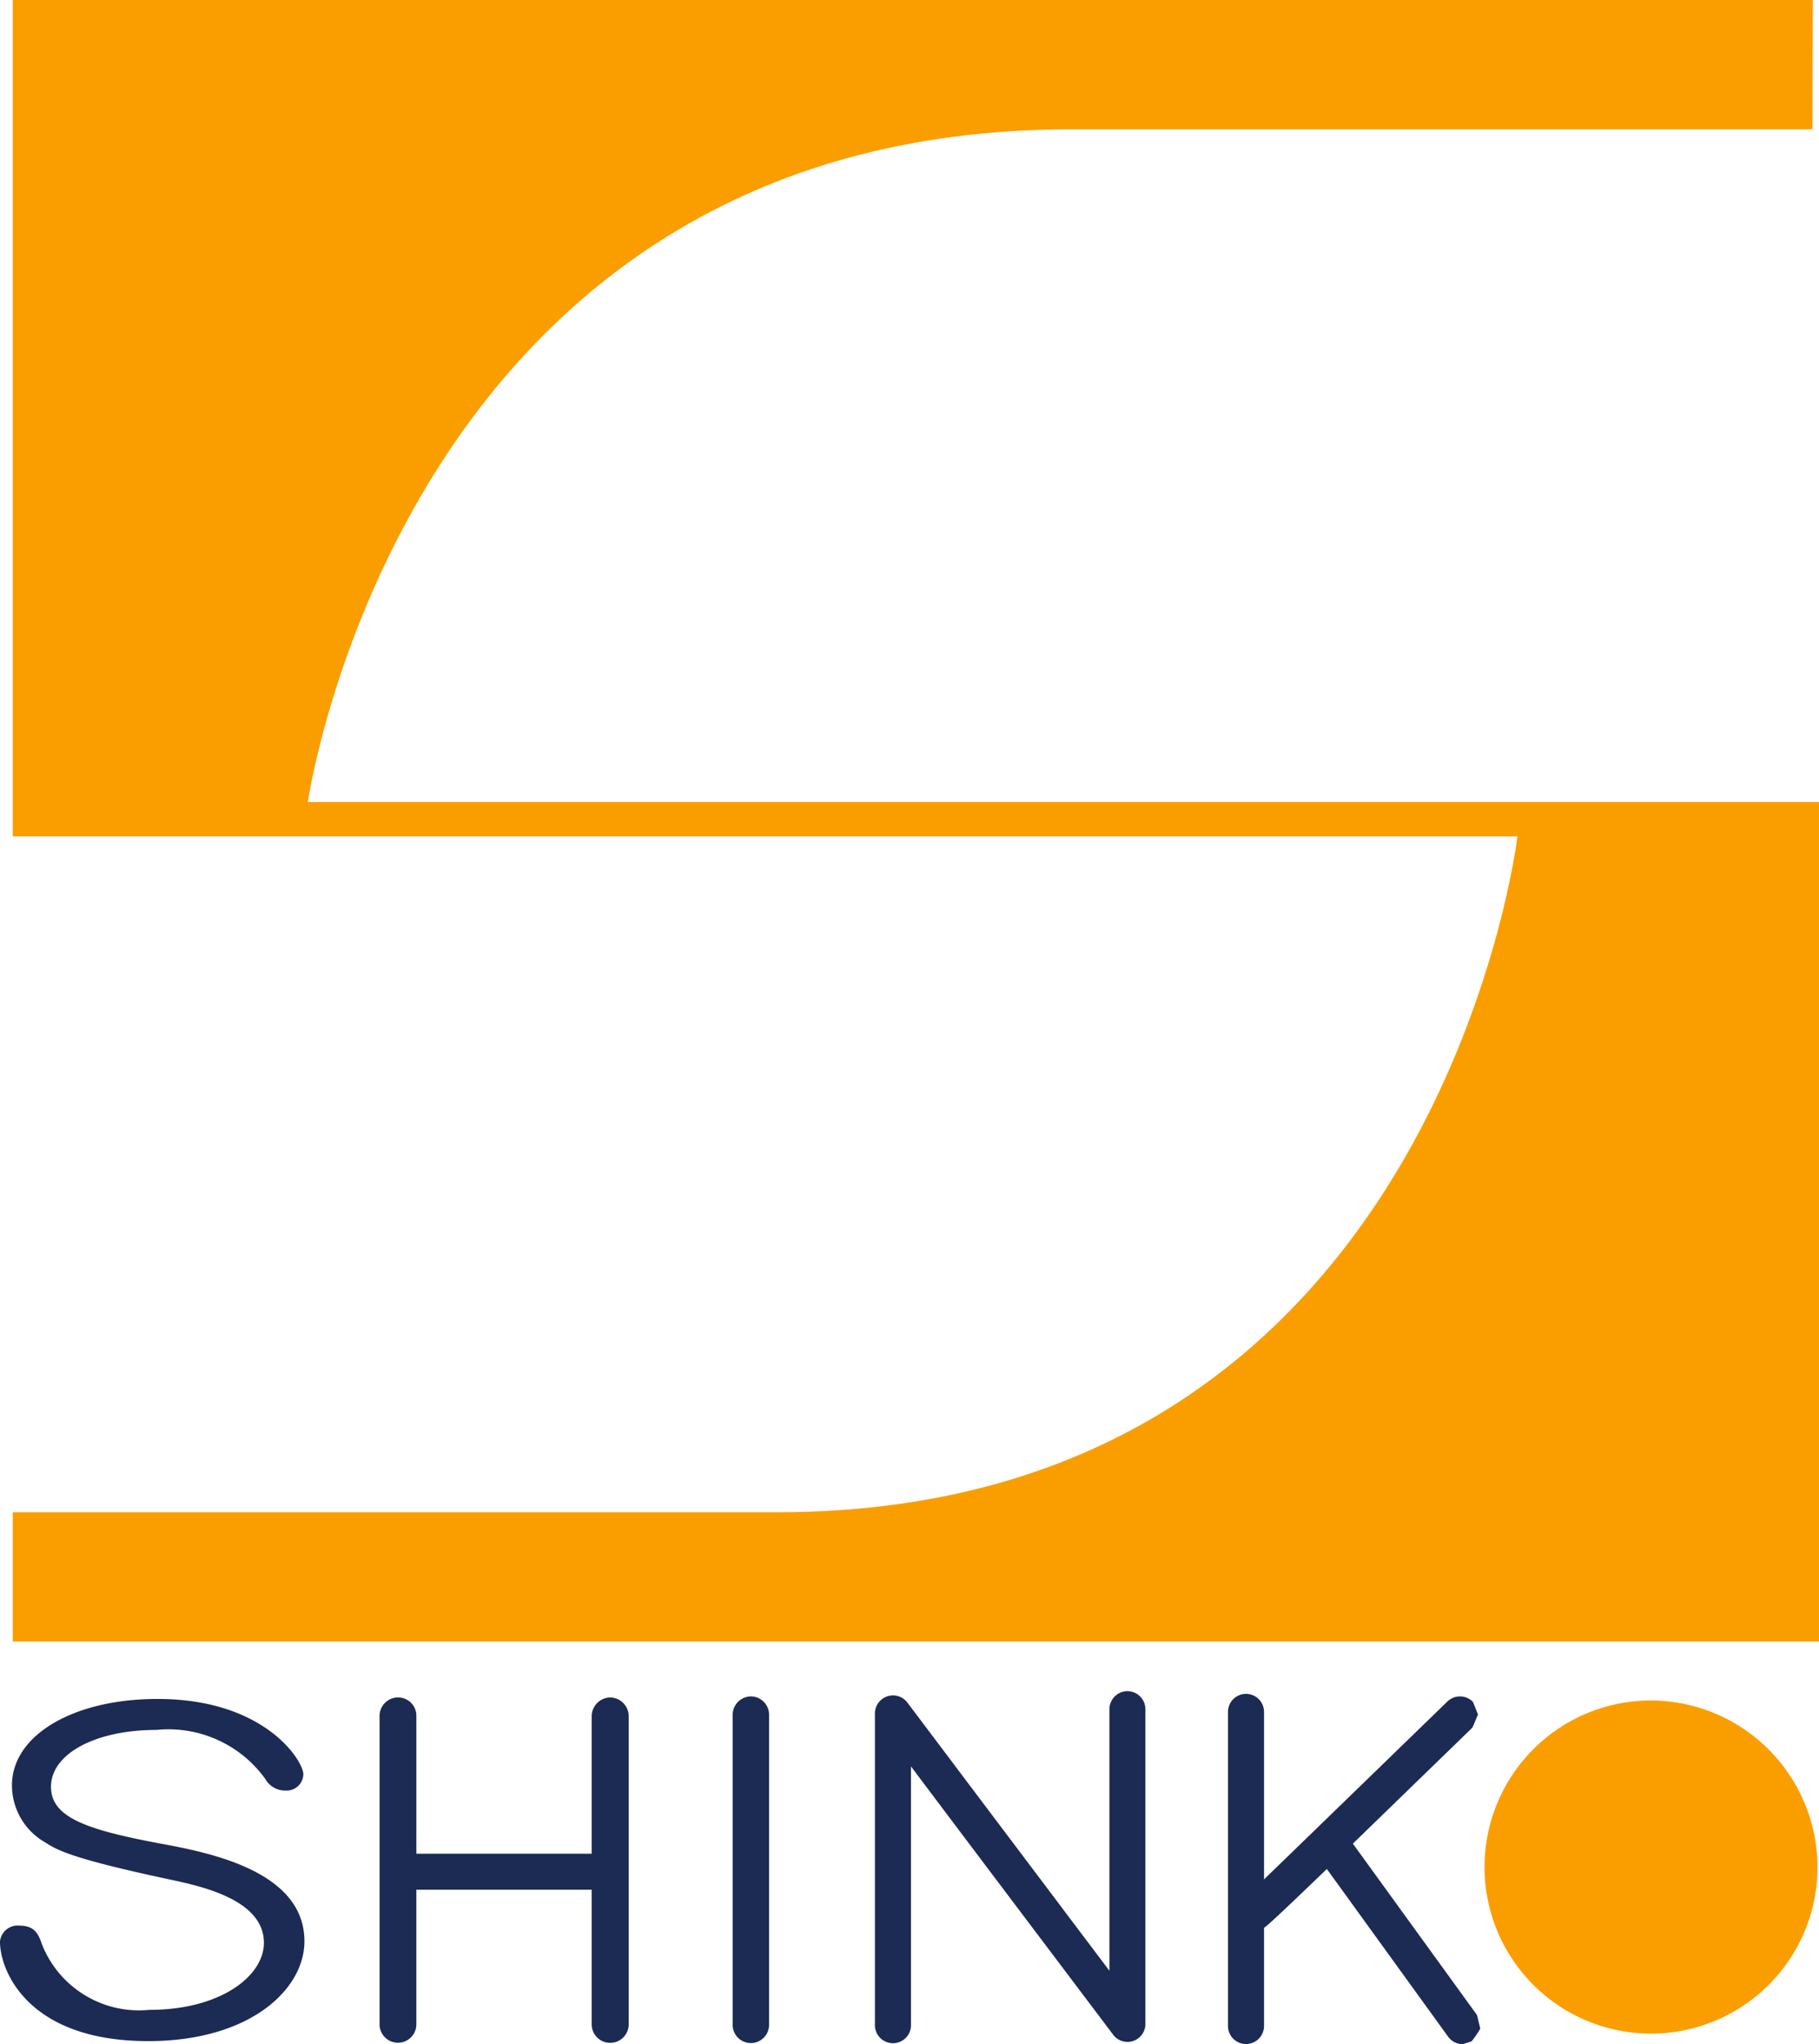
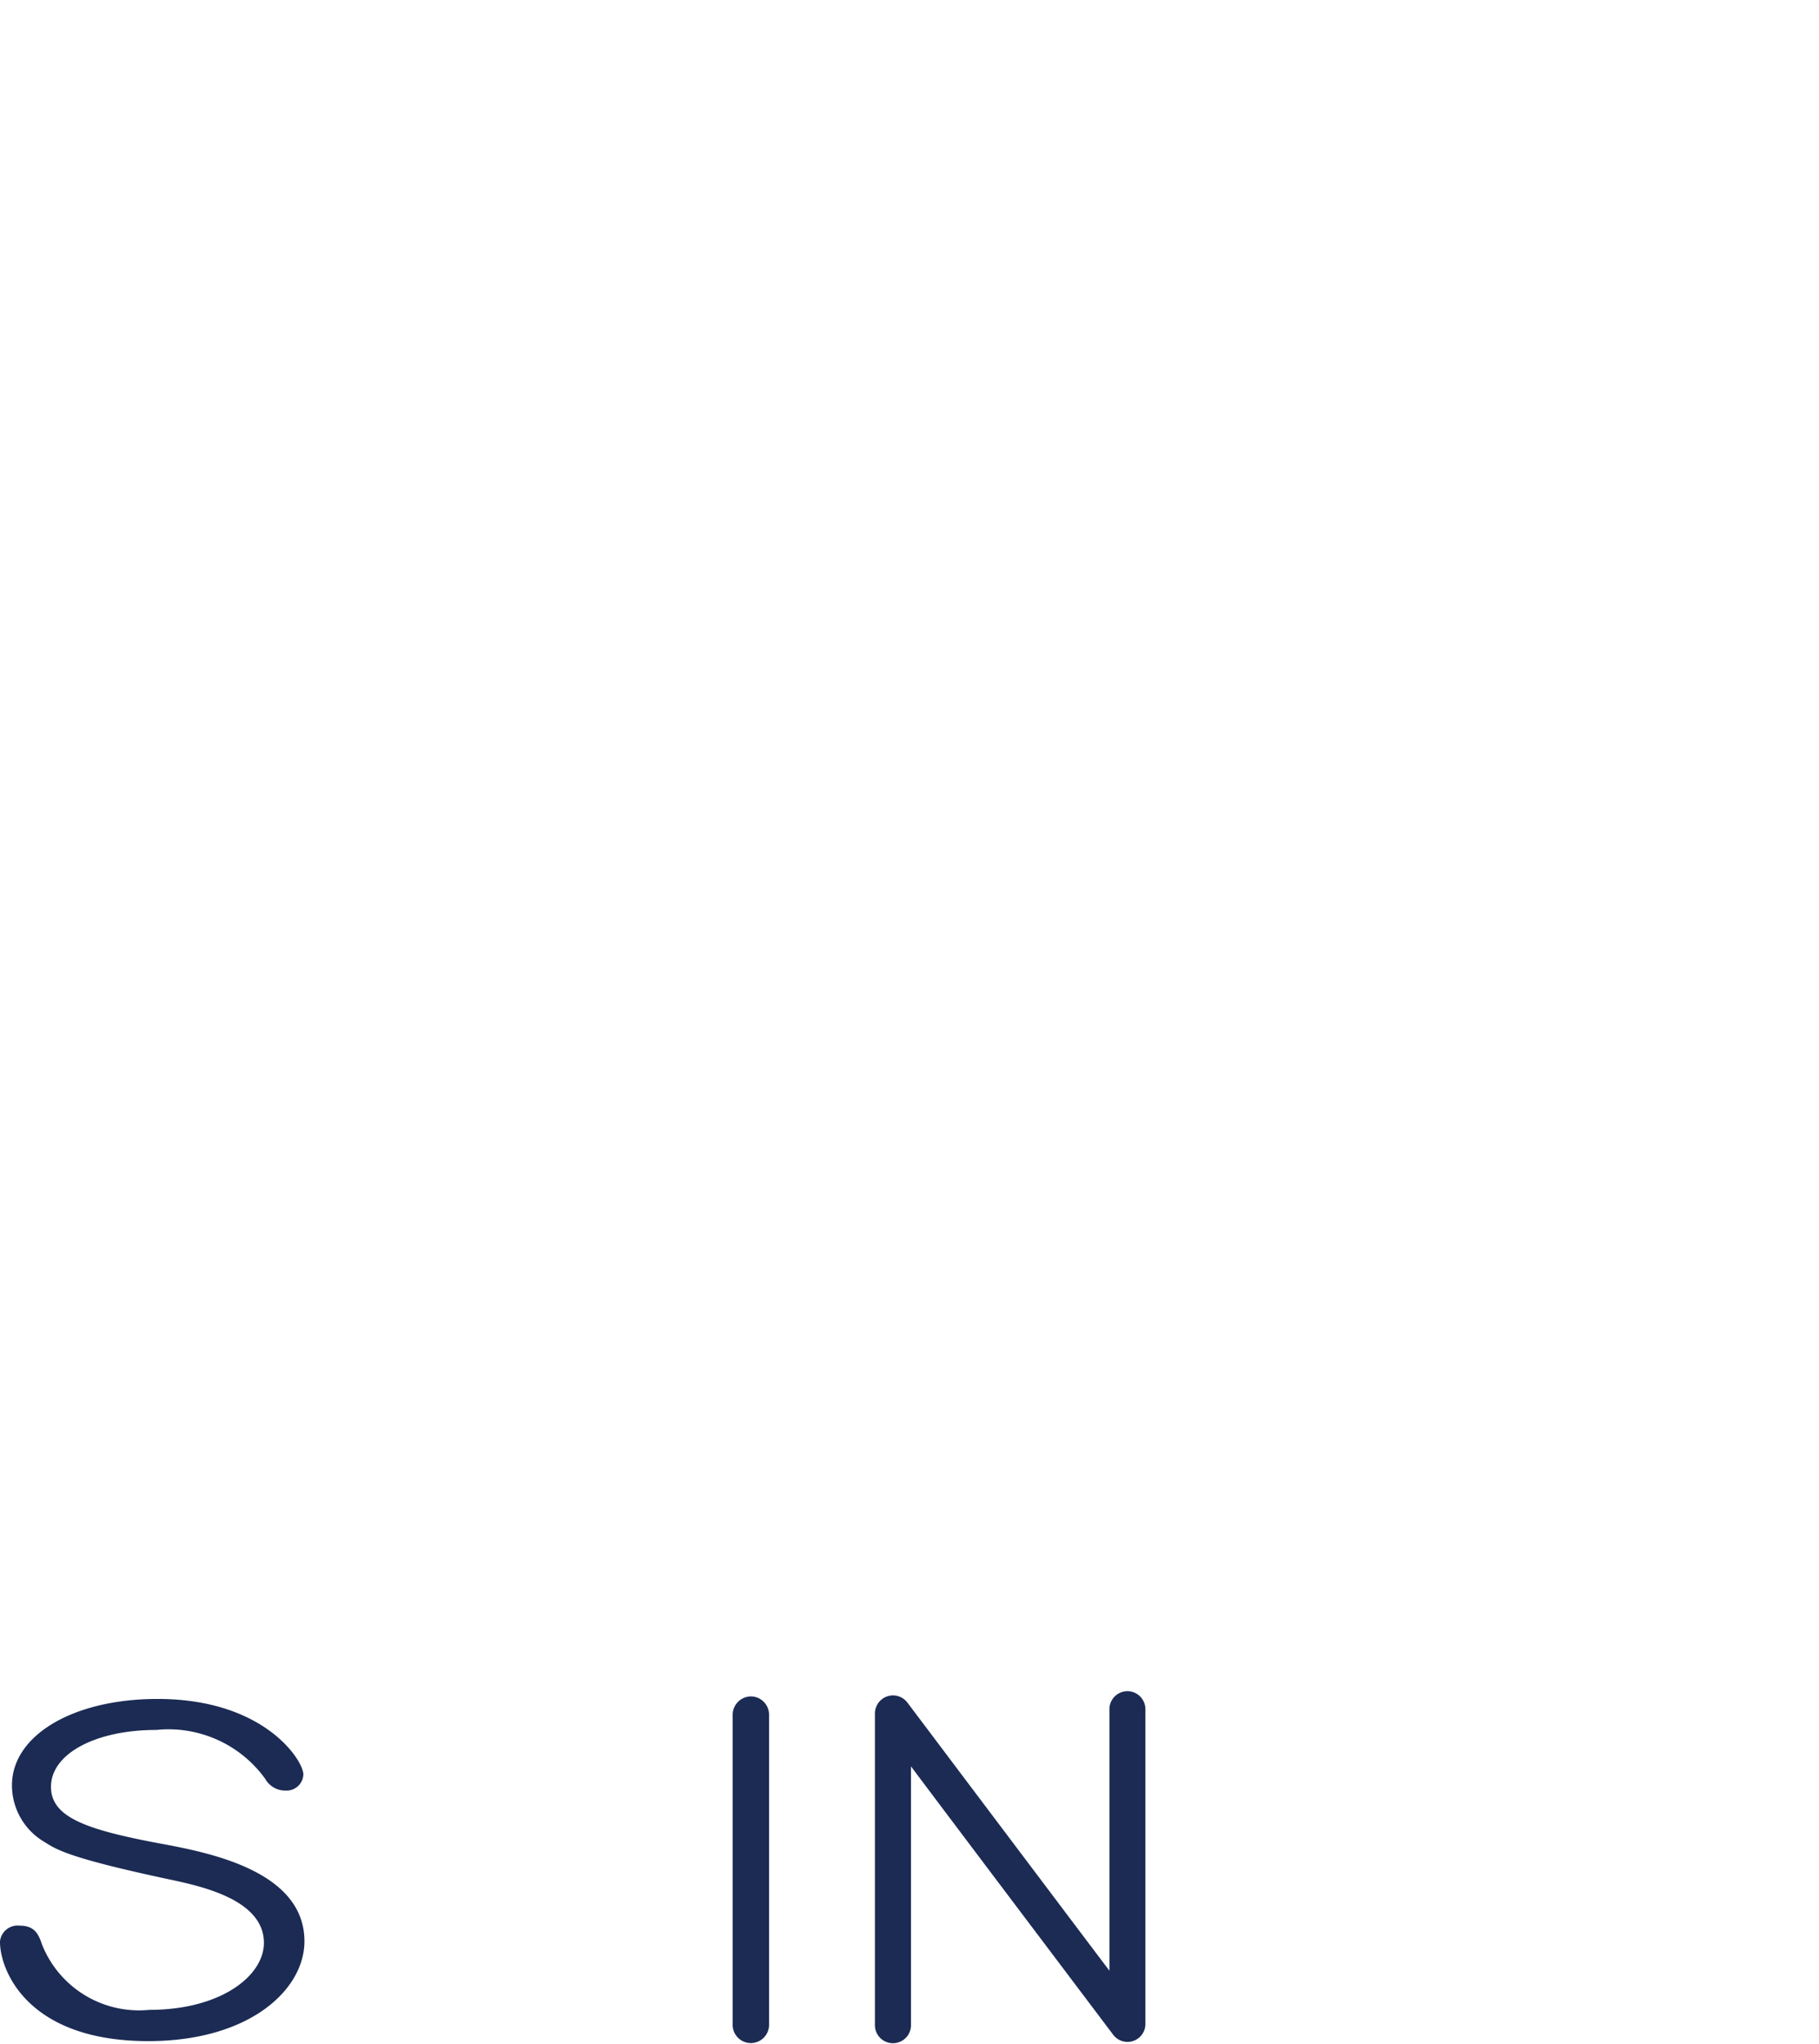
<svg xmlns="http://www.w3.org/2000/svg" width="146" height="164" viewBox="0 0 146 164">
  <g transform="translate(-160 -1272)">
-     <path d="M145.287,0H.807V67.1h120.77s-6.394,54.225-59.433,54.225H.807v10.367H145.781V64.344H24.491s7.731-53.969,61.265-53.969h59.5Z" transform="translate(160.219 1272)" fill="#fa9e00" />
-     <path d="M120.462,120.062a13.364,13.364,0,1,1-13.37-13.452,13.408,13.408,0,0,1,13.37,13.452" transform="translate(185.42 1301.816)" fill="#fa9e00" />
    <path d="M12.933,118.129h0c-5.991-1.117-8.841-2.109-8.841-4.566,0-2.639,3.557-4.562,8.455-4.562a9.57,9.57,0,0,1,8.741,3.926,1.836,1.836,0,0,0,1.627.938,1.348,1.348,0,0,0,1.433-1.259c0-.015,0-.032,0-.047,0-1.056-3.06-6.044-11.705-6.044-6.764,0-11.682,2.916-11.682,6.927a5.264,5.264,0,0,0,2.6,4.542c1.008.644,2.036,1.31,10.206,3.046,2.471.535,7.416,1.615,7.416,5.053,0,2.64-3.442,5.377-9.2,5.377a8.378,8.378,0,0,1-8.622-5.272c-.3-.928-.672-1.486-1.805-1.486A1.418,1.418,0,0,0,0,125.972l0,.042c0,2.206,2.144,7.953,11.9,7.953,8.146,0,12.536-4.136,12.536-8.011,0-5.675-7.766-7.124-11.5-7.828" transform="translate(160 1301.789)" fill="#1b2b54" />
    <path d="M47.7,106.356a1.481,1.481,0,0,0-1.439,1.475v24.837a1.461,1.461,0,1,0,2.921,0V107.831a1.466,1.466,0,0,0-1.458-1.475H47.7" transform="translate(172.545 1301.745)" fill="#1b2b54" />
    <path d="M75.5,106.028a1.448,1.448,0,0,0-1.435,1.445v20.983c-1.419-1.868-16.238-21.541-16.238-21.541a1.447,1.447,0,0,0-2.042-.227,1.463,1.463,0,0,0-.543,1.13v25.043a1.448,1.448,0,0,0,2.895,0v-20.8c1.4,1.885,16.233,21.534,16.233,21.534a1.436,1.436,0,0,0,2.582-.883v-25.24a1.45,1.45,0,0,0-1.456-1.445" transform="translate(174.982 1301.653)" fill="#1b2b54" />
-     <path d="M97.527,131.971s-9.538-13.165-9.967-13.754c.511-.5,9.6-9.316,9.6-9.316l.444-1.049-.409-1.016a1.459,1.459,0,0,0-2.044-.029s-11.676,11.333-14.722,14.275V107.645a1.446,1.446,0,1,0-2.892,0v25.2a1.446,1.446,0,1,0,2.892,0v-7.885c.09.072,4.115-3.824,5.043-4.711l9.726,13.442a1.45,1.45,0,0,0,1.163.613c.141-.031.732-.23.732-.23a8.246,8.246,0,0,0,.693-1.015Z" transform="translate(181.026 1301.698)" fill="#1b2b54" />
-     <path d="M42.439,106.422a1.522,1.522,0,0,0-1.449,1.486v11.05H26.92v-11.05a1.468,1.468,0,0,0-1.448-1.487h-.065a1.487,1.487,0,0,0-1.442,1.486v24.739a1.477,1.477,0,1,0,2.954,0v-10.8H40.99v10.8a1.486,1.486,0,1,0,2.972,0V107.912a1.5,1.5,0,0,0-1.5-1.487h-.017" transform="translate(166.5 1301.763)" fill="#1b2b54" />
  </g>
</svg>